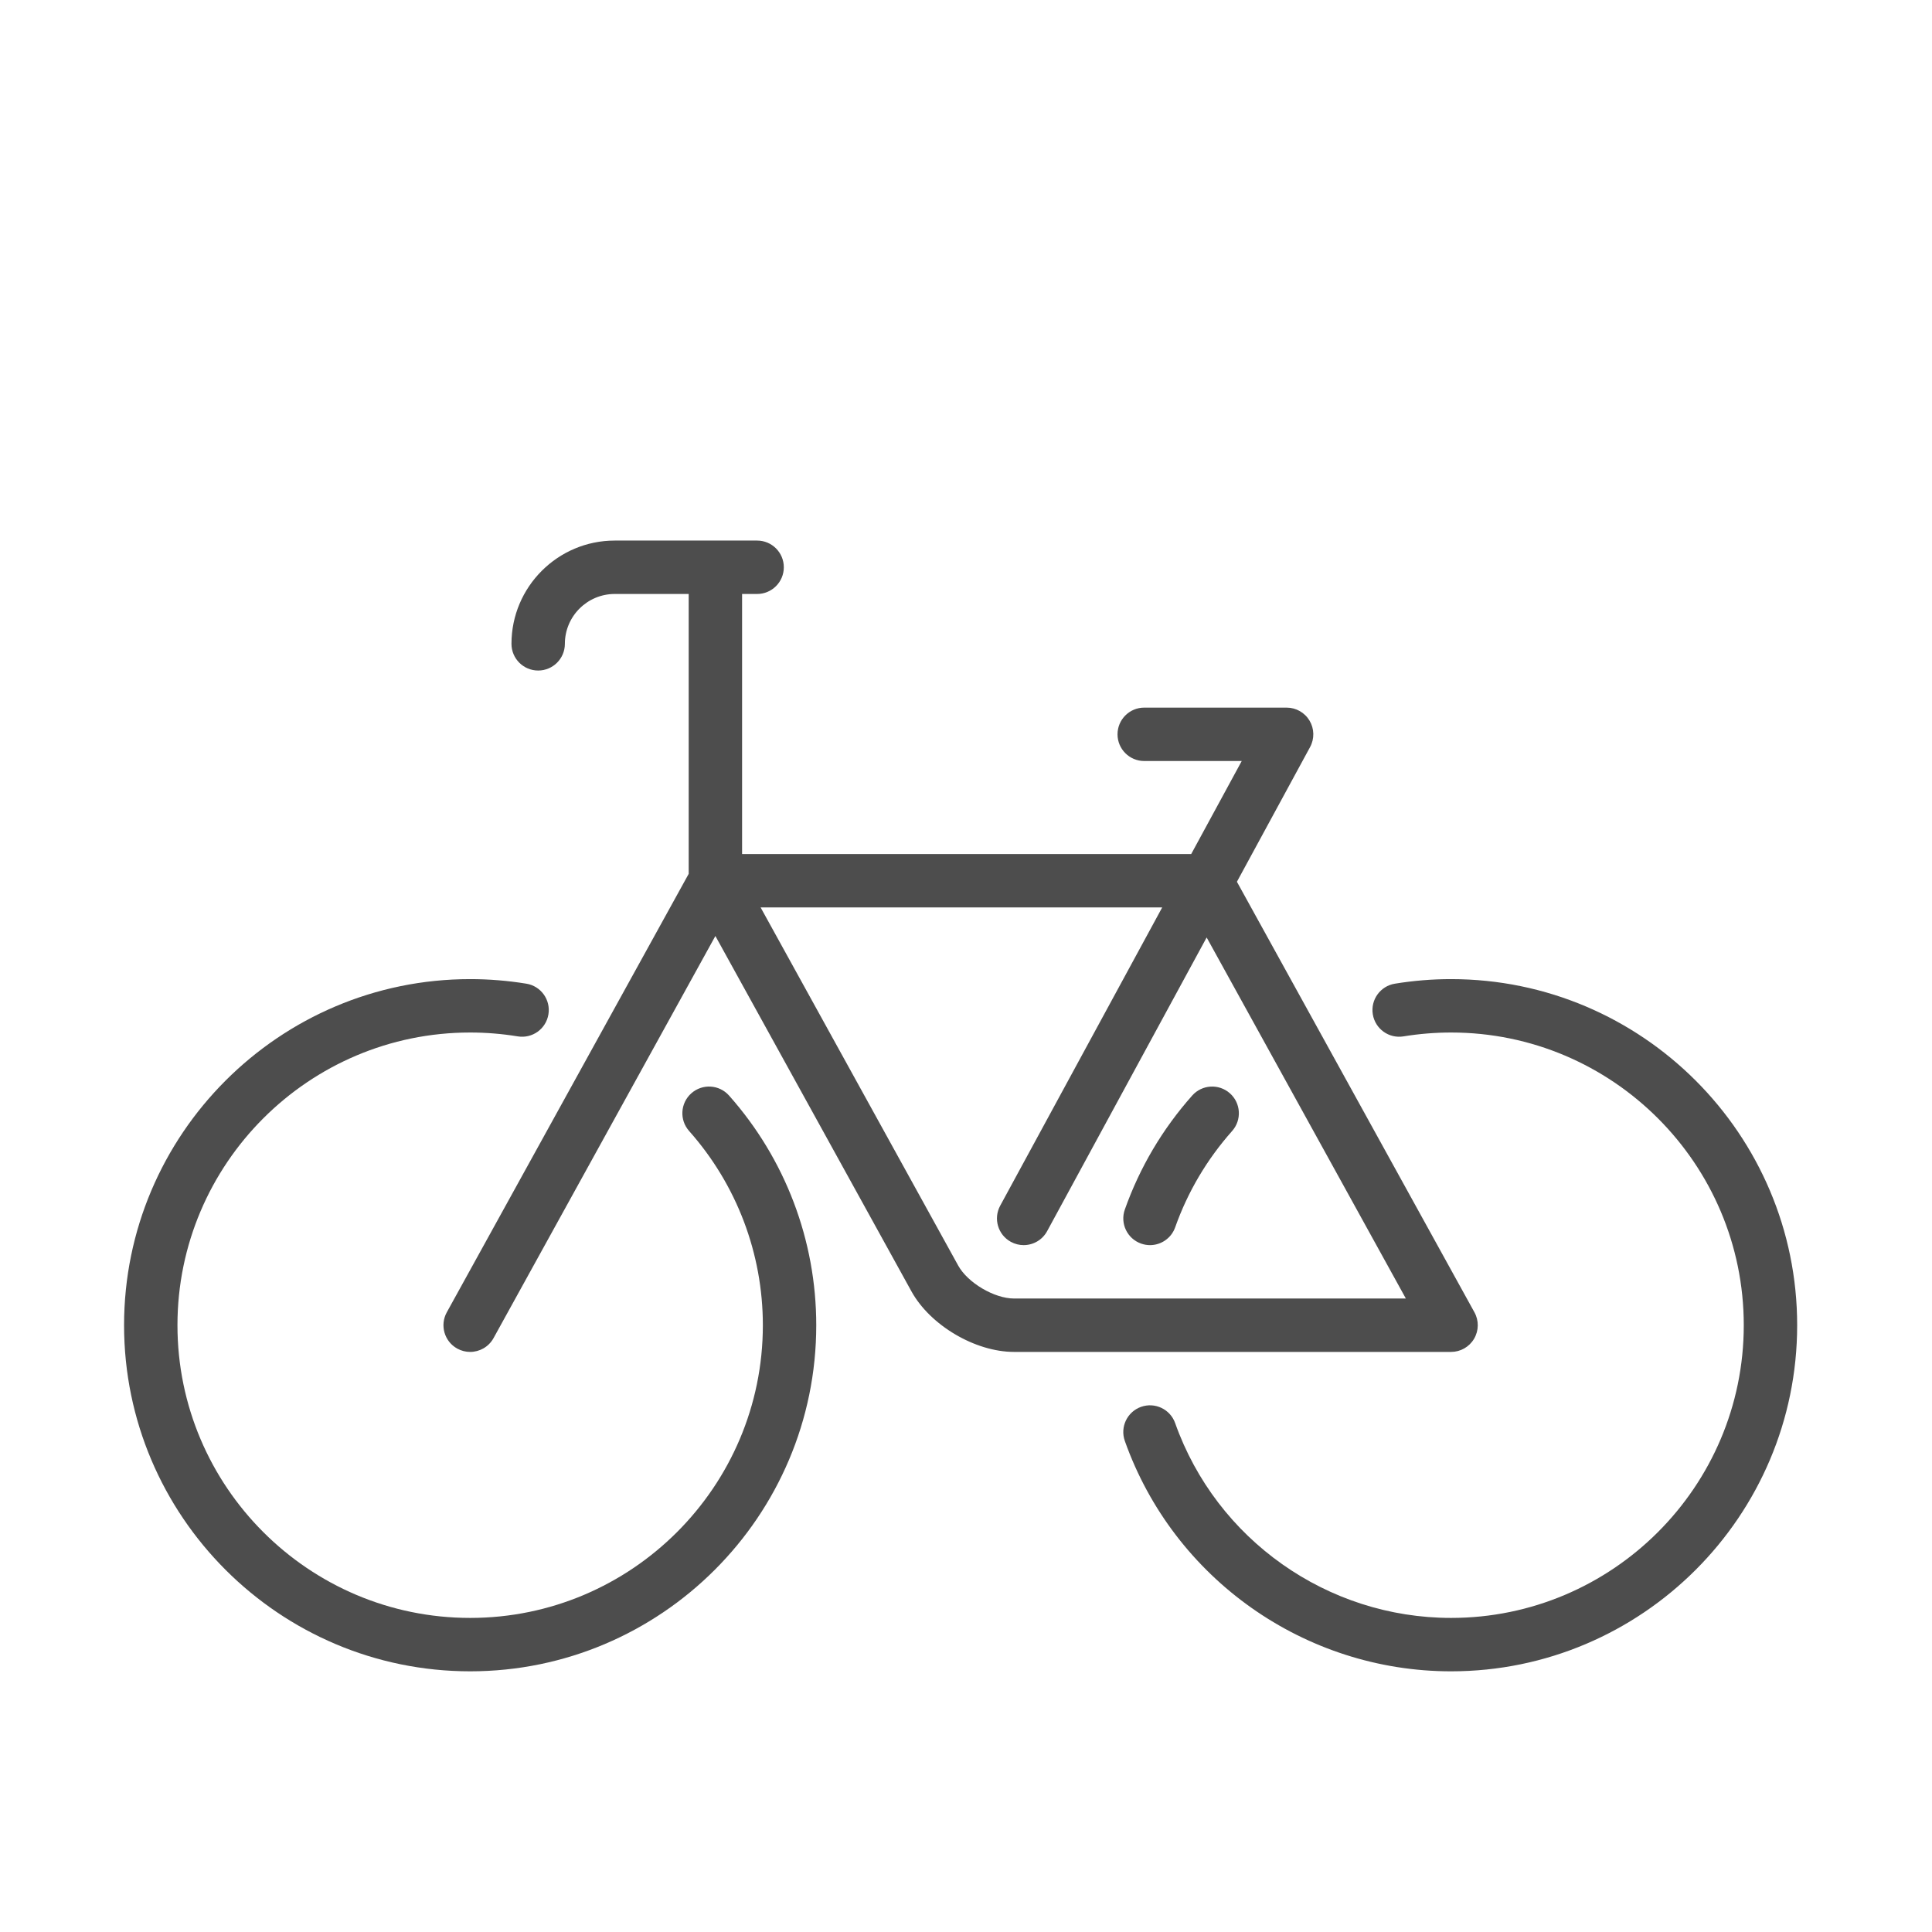
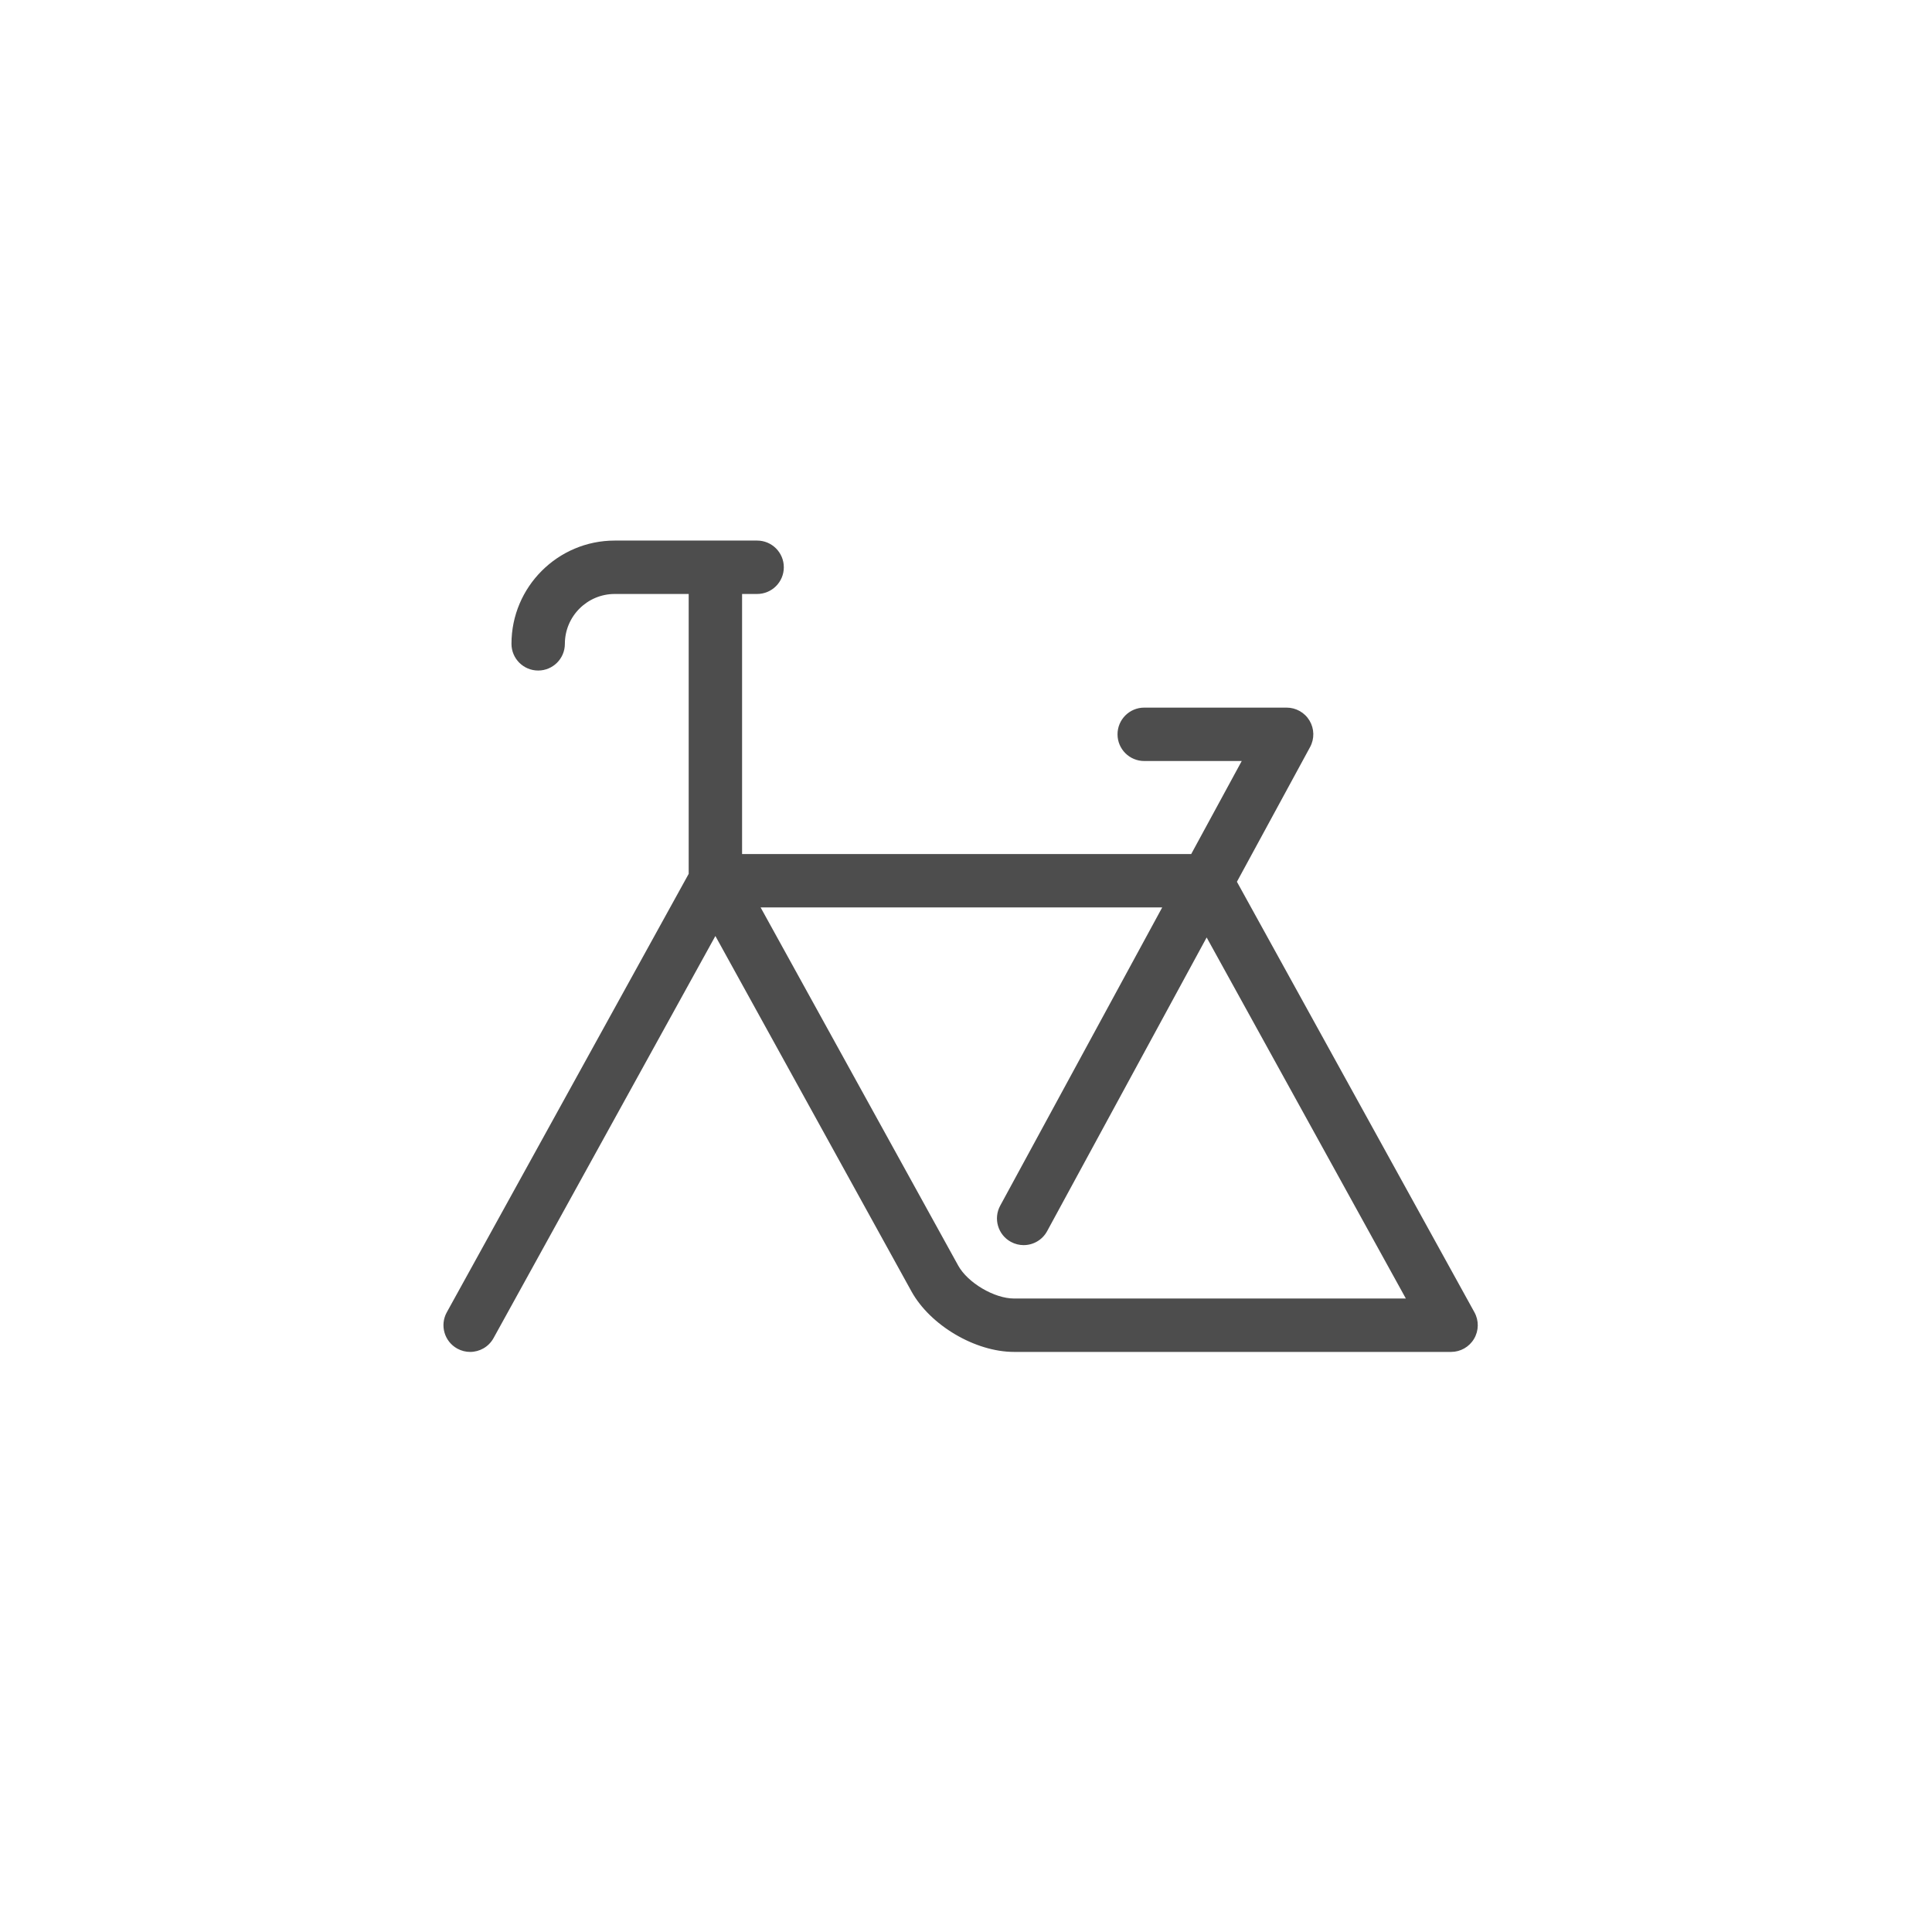
<svg xmlns="http://www.w3.org/2000/svg" xmlns:ns1="http://www.serif.com/" width="100%" height="100%" viewBox="0 0 64 64" version="1.1" xml:space="preserve" style="fill-rule:evenodd;clip-rule:evenodd;stroke-linejoin:round;stroke-miterlimit:2;">
  <g id="ArtBoard1" transform="matrix(1,0,0,0.08,0,0)">
-     <rect x="0" y="0" width="64" height="800" style="fill:none;" />
    <g transform="matrix(2.509,0,0,31.363,-10334.3,-22703)">
      <g id="Freizeit-52" ns1:id="Freizeit 52">
        <g>
          <g transform="matrix(0.047,0,0,0.047,4120.53,727.435)">
            <path d="M379.234,300.408C380.584,298.123 380.625,295.295 379.342,292.972L312.615,172.026L333.169,134.186C334.431,131.862 334.376,129.045 333.024,126.772C331.671,124.499 329.222,123.106 326.578,123.106L286.578,123.106C282.435,123.106 279.078,126.464 279.078,130.606C279.078,134.748 282.435,138.106 286.578,138.106L313.97,138.106L299.778,164.233L173.611,164.233L173.611,91.181L177.835,91.181C181.978,91.181 185.335,87.823 185.335,83.681C185.335,79.539 181.978,76.181 177.835,76.181L137.835,76.181C121.841,76.181 108.829,89.193 108.829,105.187C108.829,109.329 112.186,112.687 116.329,112.687C120.472,112.687 123.829,109.329 123.829,105.187C123.829,97.464 130.112,91.181 137.835,91.181L158.611,91.181L158.611,169.802L90.657,292.972C88.656,296.599 89.973,301.161 93.6,303.162C94.748,303.796 95.991,304.097 97.216,304.097C99.86,304.097 102.422,302.697 103.789,300.219L166.111,187.259L221.187,287.085C226.449,296.624 239.105,304.096 250,304.096L372.776,304.096C375.43,304.095 377.886,302.693 379.234,300.408ZM250,289.095C244.467,289.095 236.993,284.683 234.32,279.838L178.815,179.233L291.63,179.233L246.12,263.015C244.143,266.655 245.491,271.208 249.131,273.185C250.269,273.803 251.495,274.096 252.704,274.096C255.365,274.096 257.942,272.677 259.302,270.174L304.116,187.671L360.072,289.094L250,289.094L250,289.095Z" style="fill:rgb(77,77,77);fill-rule:nonzero;" />
          </g>
          <g transform="matrix(0.047,0,0,0.047,4120.53,727.435)">
-             <path d="M300.056,232.076C291.691,241.499 285.324,252.269 281.131,264.088C279.746,267.992 281.788,272.279 285.693,273.664C286.521,273.958 287.368,274.098 288.2,274.098C291.286,274.098 294.178,272.178 295.268,269.103C298.812,259.113 304.197,250.006 311.273,242.035C314.023,238.937 313.742,234.197 310.644,231.447C307.544,228.697 302.805,228.979 300.056,232.076Z" style="fill:rgb(77,77,77);fill-rule:nonzero;" />
-           </g>
+             </g>
          <g transform="matrix(0.047,0,0,0.047,4120.53,727.435)">
-             <path d="M372.778,199.372C367.51,199.372 362.196,199.804 356.982,200.657C352.894,201.325 350.122,205.181 350.791,209.269C351.459,213.356 355.312,216.13 359.402,215.46C363.818,214.738 368.319,214.372 372.778,214.372C418.115,214.372 455,251.258 455,296.598C455,341.935 418.115,378.819 372.778,378.819C338.027,378.819 306.878,356.825 295.265,324.089C293.88,320.185 289.591,318.144 285.69,319.528C281.786,320.913 279.744,325.2 281.128,329.104C294.858,367.812 331.69,393.82 372.777,393.82C426.385,393.82 469.999,350.207 469.999,296.599C470,242.987 426.387,199.372 372.778,199.372Z" style="fill:rgb(77,77,77);fill-rule:nonzero;" />
-           </g>
+             </g>
          <g transform="matrix(0.047,0,0,0.047,4120.53,727.435)">
-             <path d="M159.356,231.445C156.258,234.195 155.977,238.935 158.727,242.033C172.087,257.082 179.446,276.46 179.446,296.598C179.446,341.935 142.561,378.819 97.224,378.819C51.886,378.819 15,341.935 15,296.598C15,251.259 51.886,214.372 97.225,214.372C101.682,214.372 106.182,214.738 110.598,215.46C114.698,216.127 118.542,213.355 119.209,209.268C119.878,205.18 117.105,201.325 113.018,200.656C107.804,199.804 102.491,199.372 97.225,199.372C43.615,199.372 0,242.987 0,296.598C0,350.206 43.615,393.819 97.225,393.819C150.833,393.819 194.447,350.206 194.447,296.598C194.447,272.786 185.746,249.872 169.945,232.075C167.196,228.977 162.455,228.696 159.356,231.445Z" style="fill:rgb(77,77,77);fill-rule:nonzero;" />
-           </g>
+             </g>
        </g>
      </g>
    </g>
  </g>
</svg>